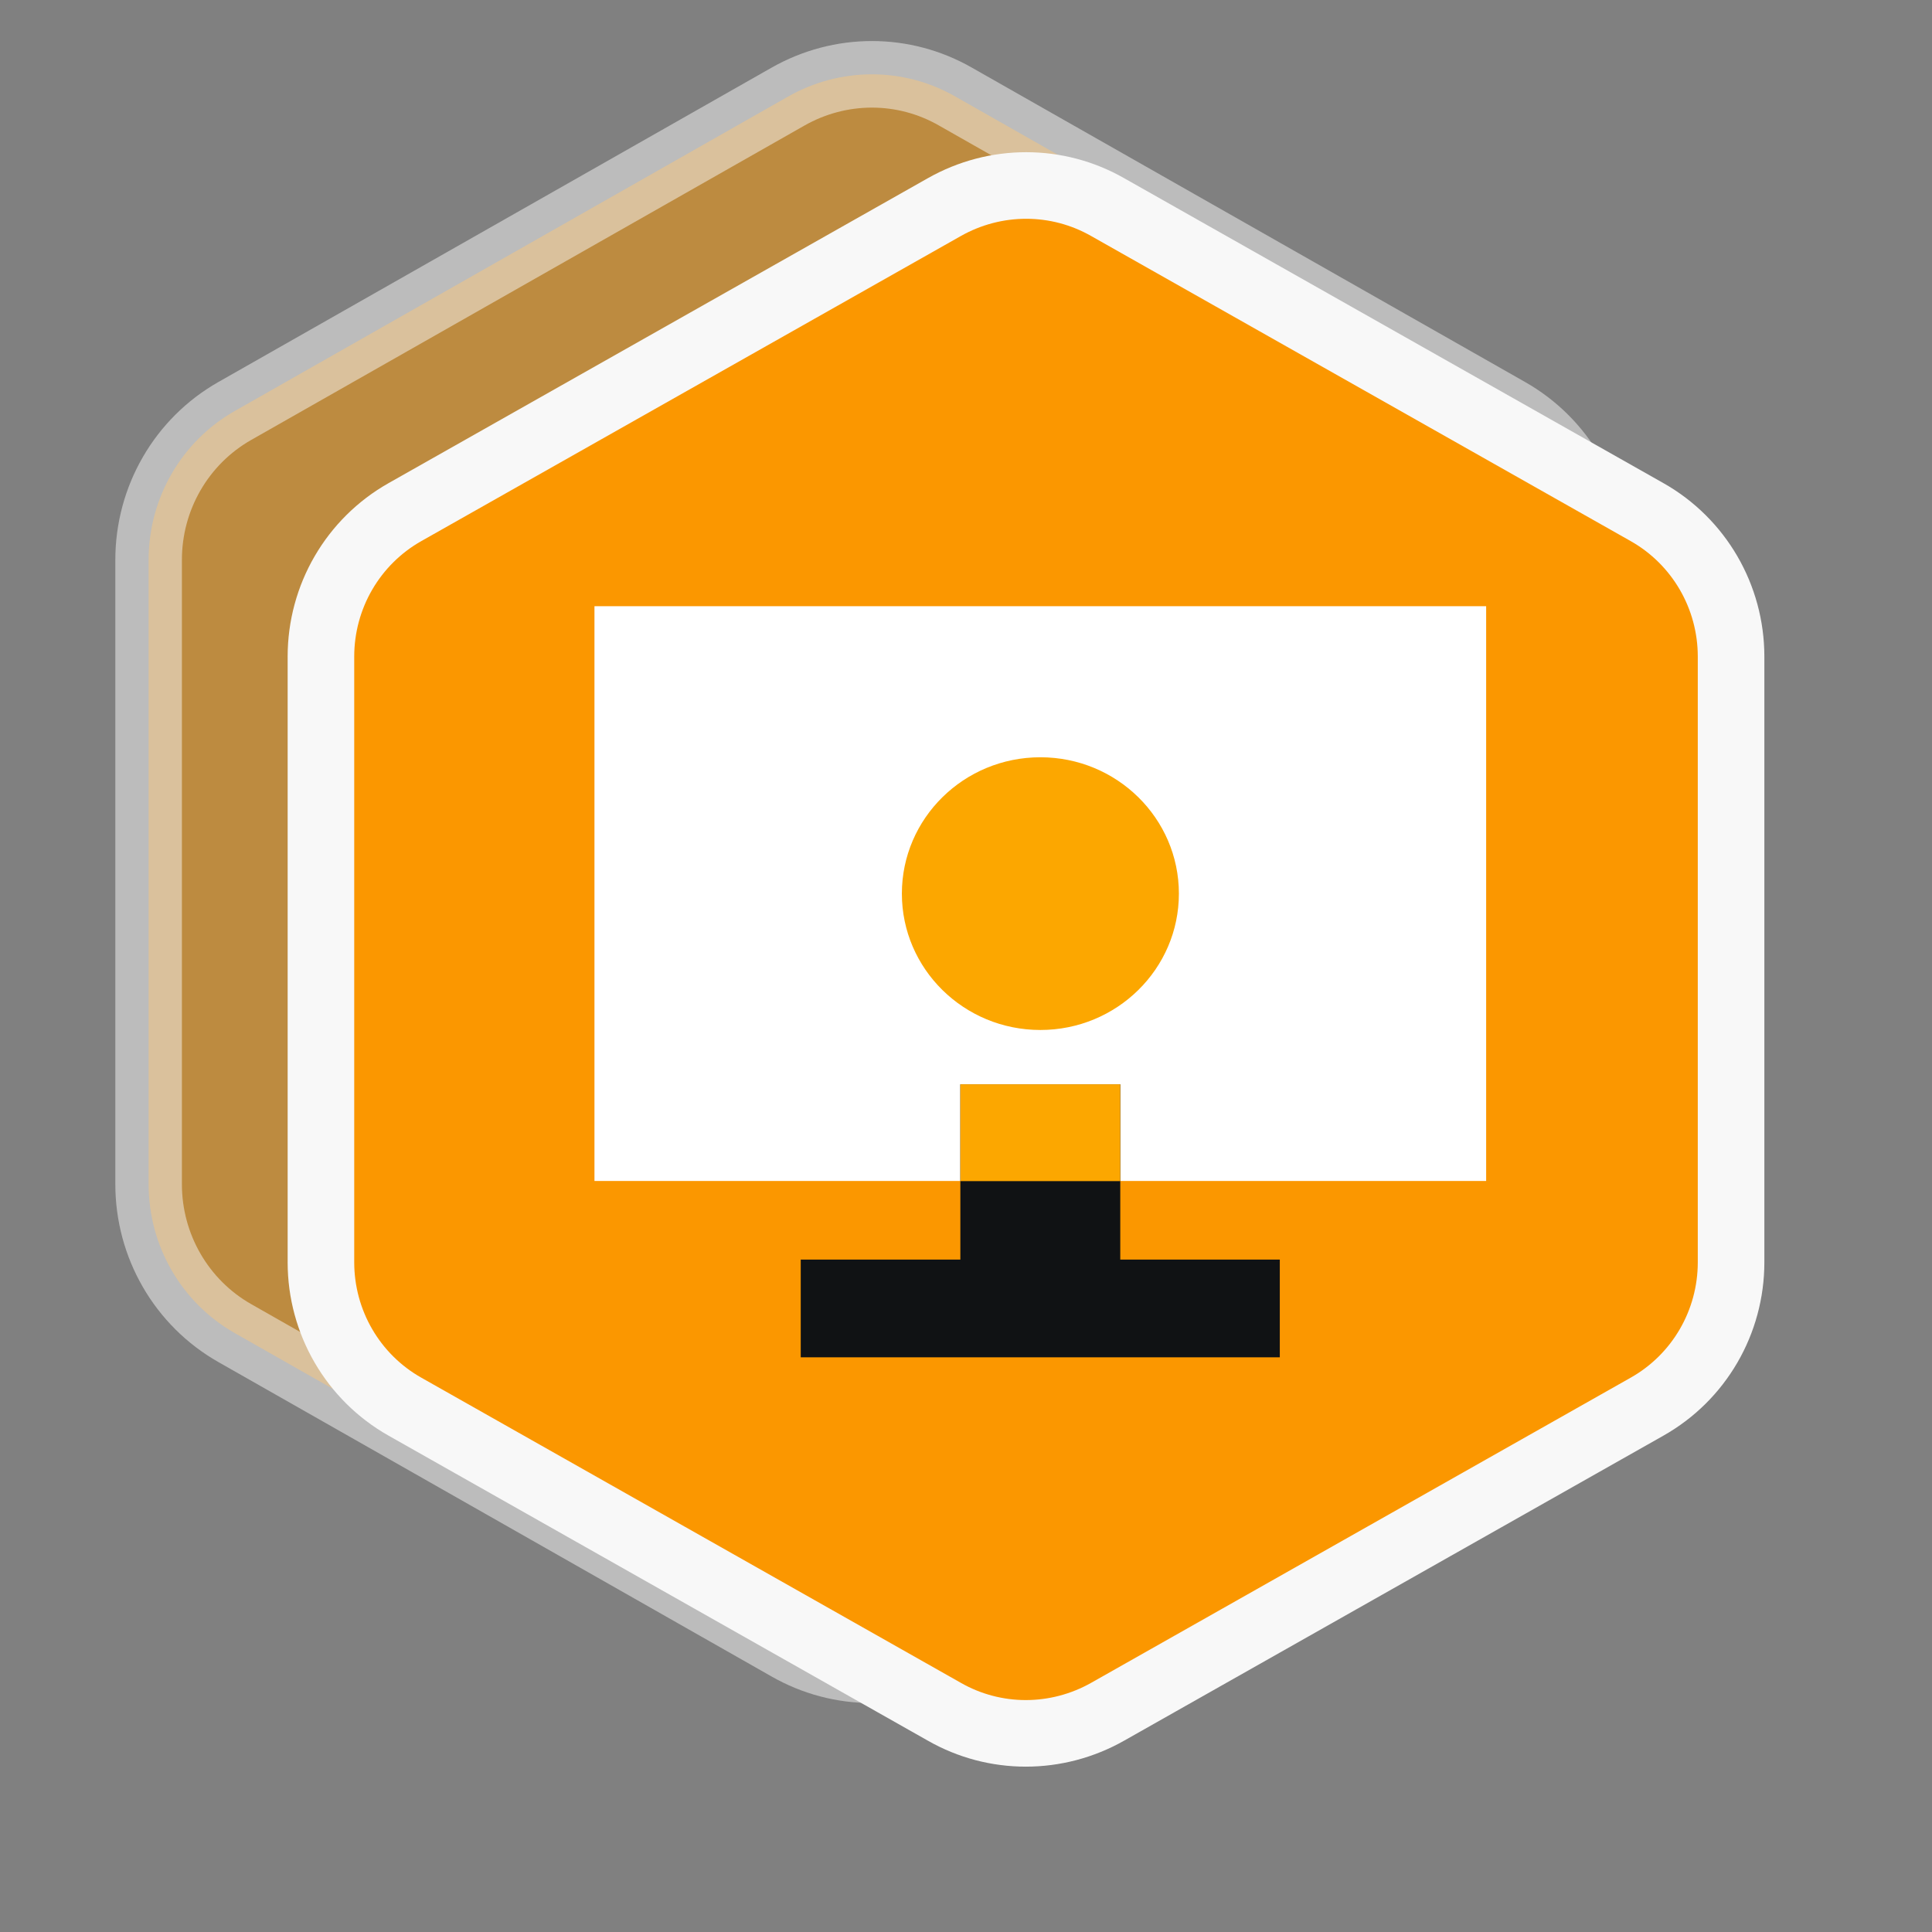
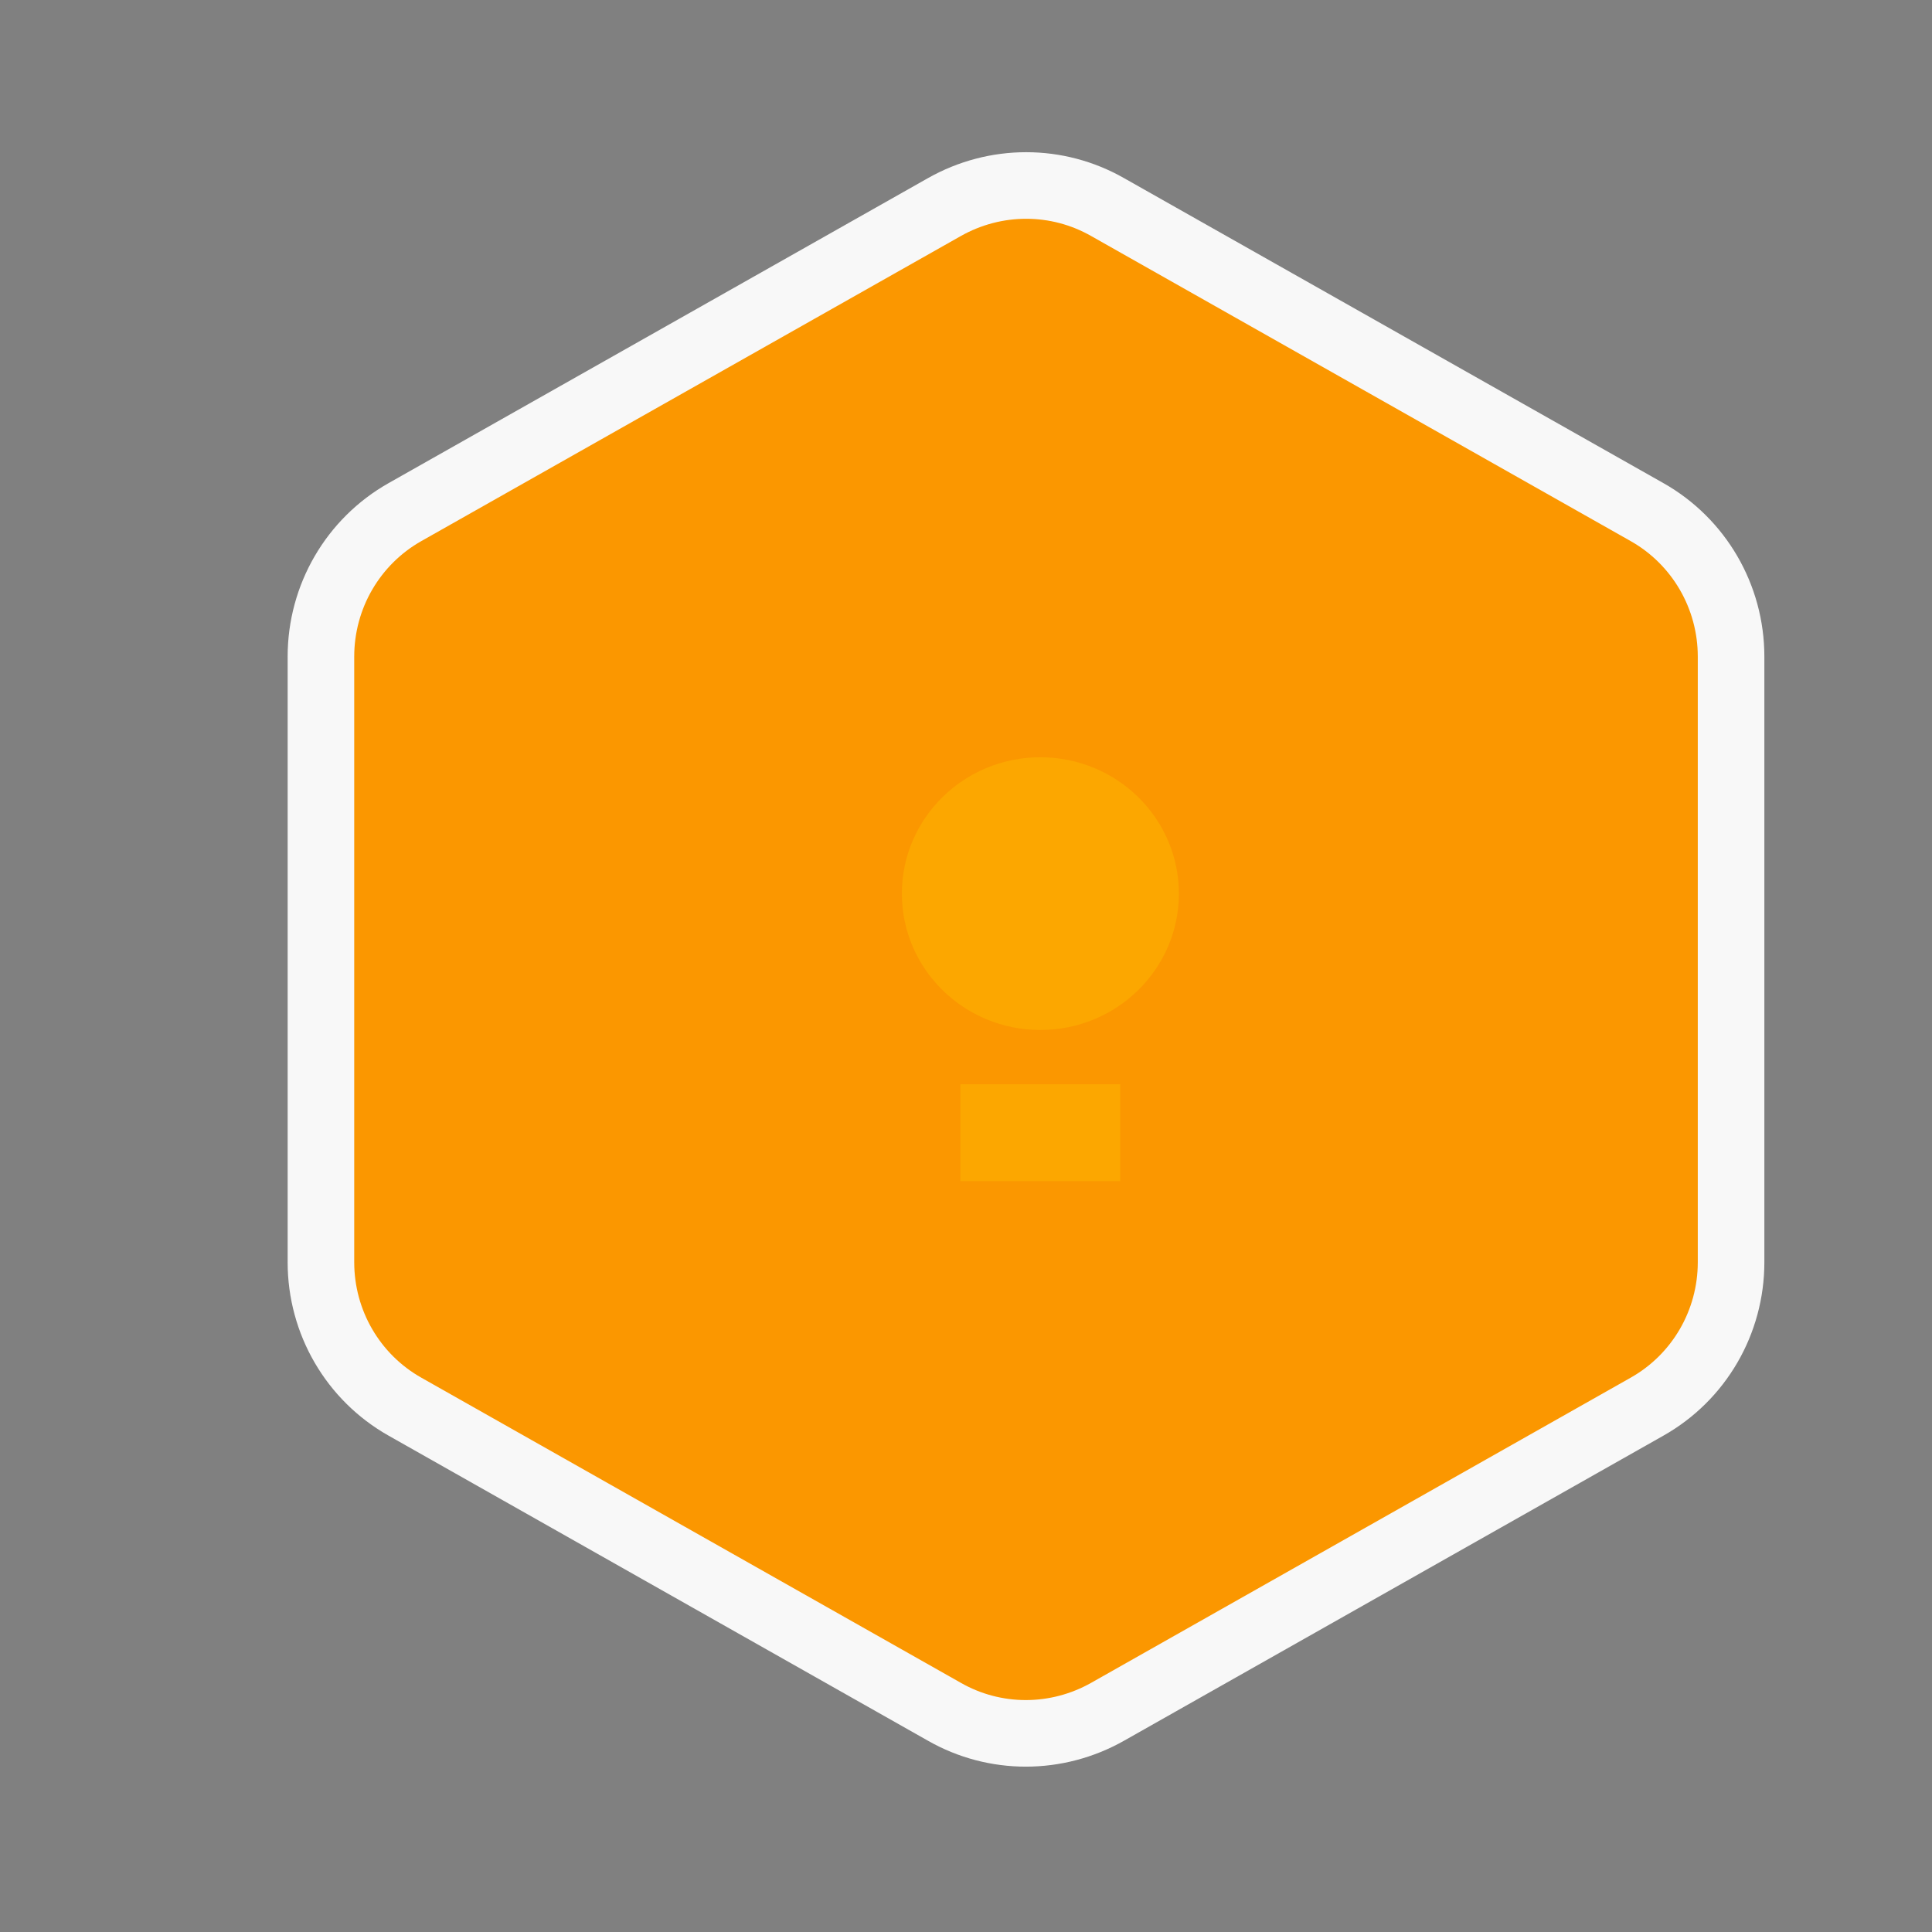
<svg xmlns="http://www.w3.org/2000/svg" width="26" height="26" viewBox="0 0 26 26" fill="none">
  <rect x="0" y="0" width="26" height="26" fill="#808080" stroke="none" />
-   <path opacity="0.5" d="M12.86 1.301C12.162 0.9 11.308 0.9 10.603 1.301L3.161 5.53C2.442 5.938 2 6.704 2 7.534V15.937C2 16.767 2.442 17.533 3.161 17.941L10.603 22.171C11.301 22.571 12.155 22.571 12.86 22.171L20.302 17.941C21.021 17.533 21.463 16.767 21.463 15.937V7.534C21.463 6.704 21.021 5.938 20.302 5.53L12.86 1.301Z" fill="#FB9700" stroke="#F8F8F8" stroke-width="0.896" />
  <path d="M22.164 6.891L14.908 2.788C14.227 2.399 13.394 2.399 12.707 2.788L5.451 6.891C4.75 7.287 4.319 8.03 4.319 8.836V16.987C4.319 17.793 4.75 18.536 5.451 18.931L12.707 23.035C13.387 23.424 14.221 23.424 14.908 23.035L22.164 18.931C22.865 18.536 23.296 17.793 23.296 16.987V8.836C23.296 8.03 22.865 7.287 22.164 6.891Z" fill="#FB9700" stroke="#F8F8F8" stroke-width="0.896" />
-   <path d="M20 8.158H8V15.893H20V8.158Z" fill="white" />
-   <path d="M17.223 16.951V18.266H10.776V16.951H12.924V14.592H15.076V16.951H17.223Z" fill="#101214" />
  <path d="M15.076 14.592H12.924V15.895H15.076V14.592Z" fill="#FCA700" />
  <path d="M14.001 13.861C15.03 13.861 15.865 13.039 15.865 12.026C15.865 11.013 15.03 10.191 14.001 10.191C12.971 10.191 12.137 11.013 12.137 12.026C12.137 13.039 12.971 13.861 14.001 13.861Z" fill="#FCA700" />
</svg>